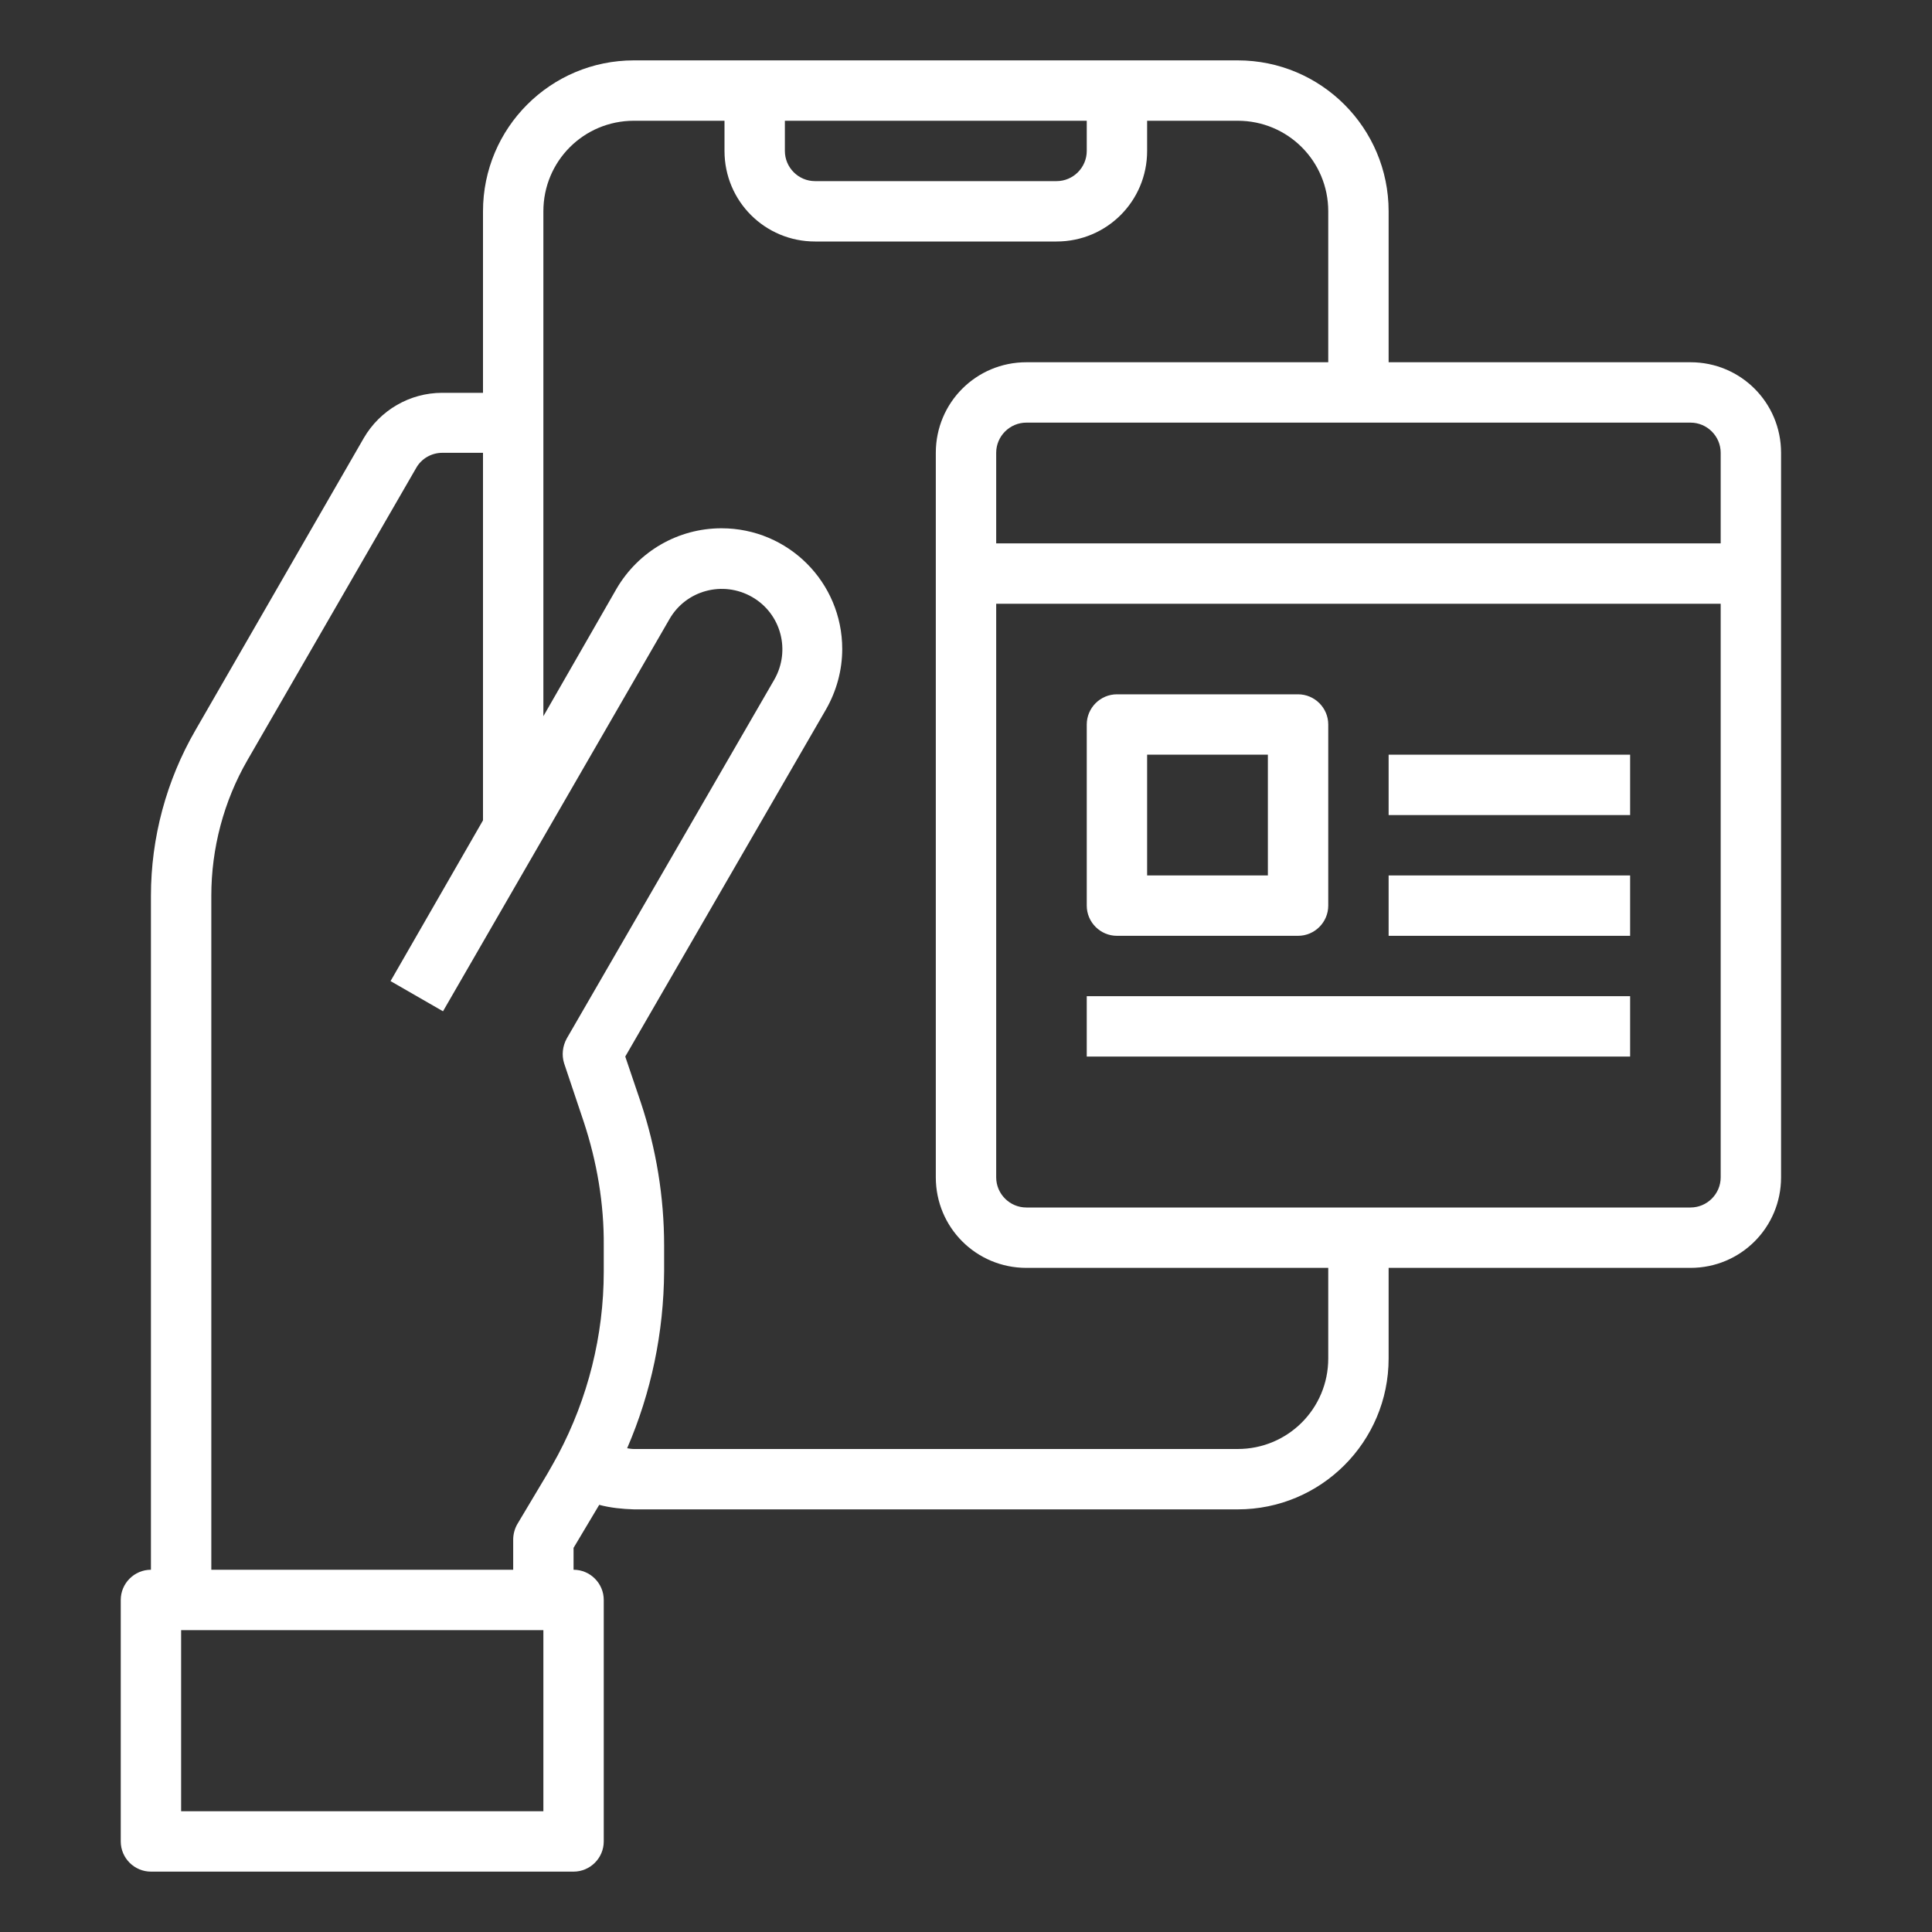
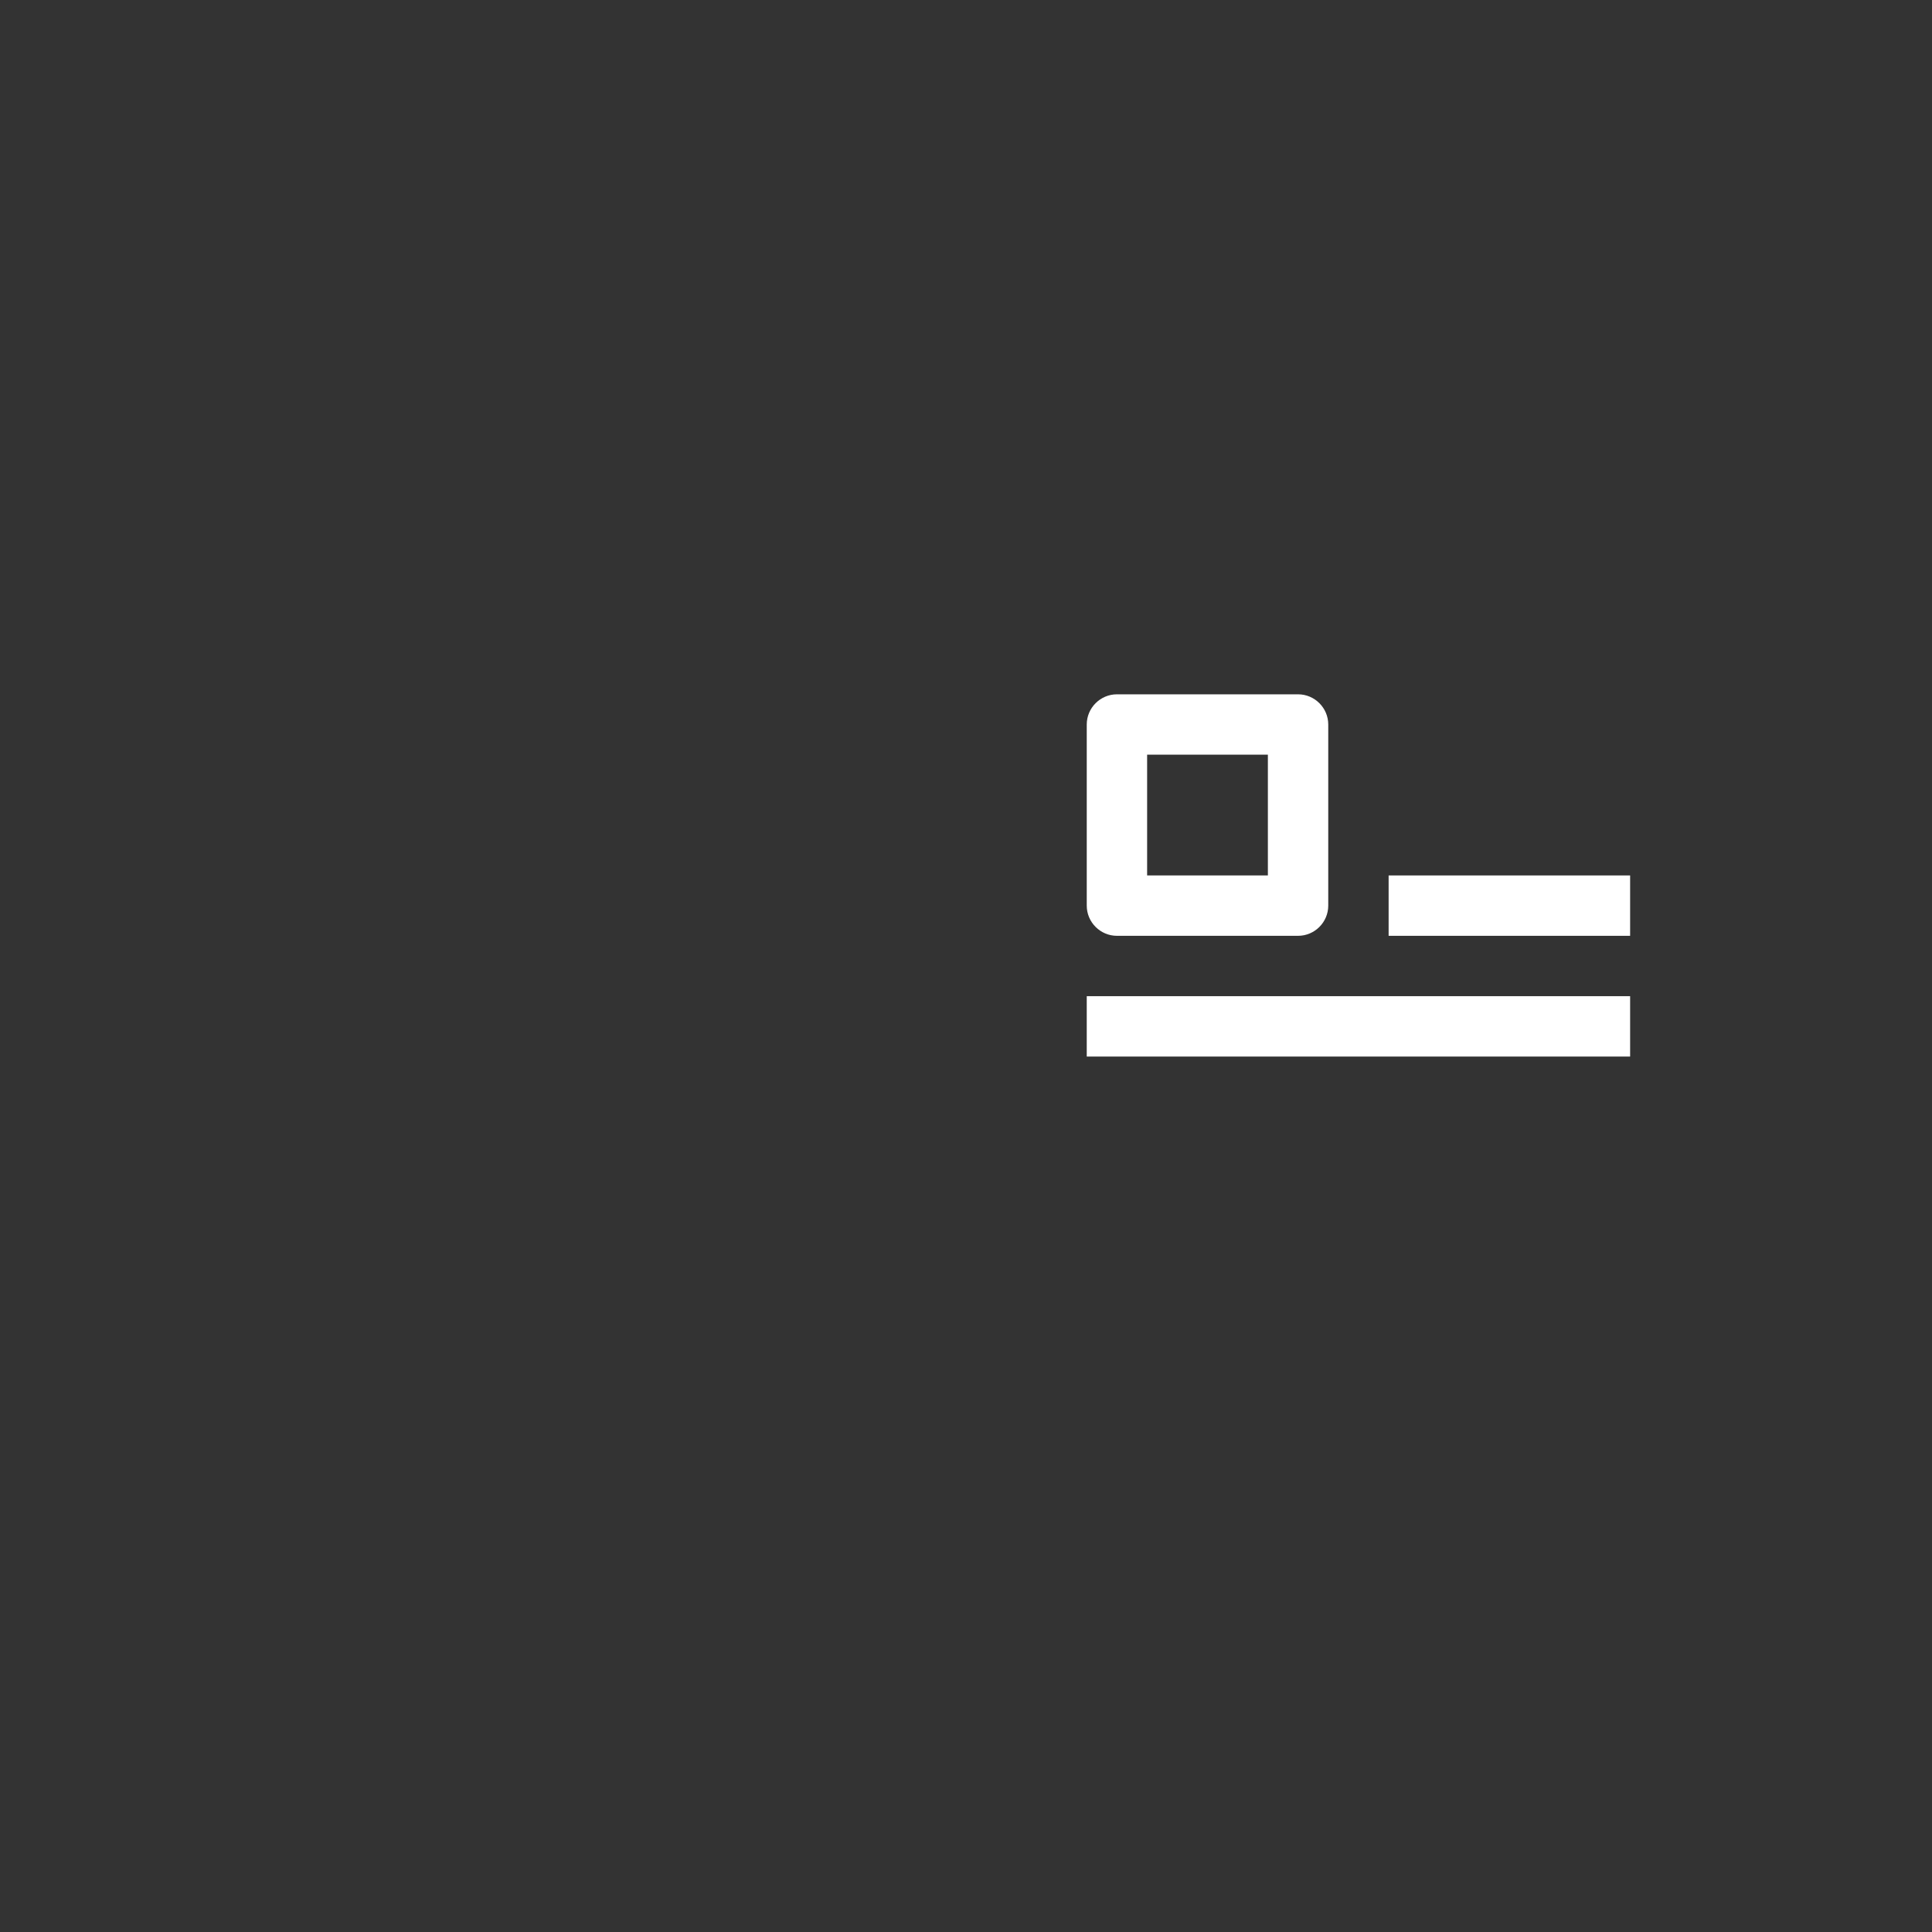
<svg xmlns="http://www.w3.org/2000/svg" version="1.1" id="Camada_1" x="0px" y="0px" viewBox="0 0 512 512" style="enable-background:new 0 0 512 512;" xml:space="preserve">
  <rect x="0" y="0" width="512" height="512" fill="#333333" stroke="none" />
  <style type="text/css">
	.st0{fill:#FFFFFF;}
</style>
  <g id="Interface-2">
-     <path class="st0" d="M448,96h-80V56c0-22.1-17.9-40-40-40H168c-22.1,0-40,17.9-40,40v48.1h-10.8c-8.6,0-16.5,4.6-20.8,12   l-44.6,77.4C44.1,206.8,40,222,40,237.4V416c-4.4,0-8,3.6-8,8v64c0,4.4,3.6,8,8,8h112c4.4,0,8-3.6,8-8v-64c0-4.4-3.6-8-8-8v-5.8   l6.8-11.4c3,0.8,6.1,1.1,9.2,1.2h160c22.1,0,40-17.9,40-40v-24h80c13.3,0,24-10.7,24-24V120C472,106.7,461.3,96,448,96z M208,32h80   v8c0,4.4-3.6,8-8,8h-64c-4.4,0-8-3.6-8-8V32z M144,480H48v-48h96V480z M56,416V237.4c0-12.6,3.3-25.1,9.6-36l44.7-77.4   c1.4-2.5,4.1-4,6.9-4H128v97.4L103.5,260l13.9,8l60-103.9c4.4-7.7,14.2-10.3,21.9-5.9c7.7,4.4,10.3,14.2,5.9,21.9l0,0l-55,95.1   c-1.1,2-1.4,4.4-0.7,6.6l5.2,15.5c3.5,10.6,5.4,21.7,5.3,32.9v6.8c0,16.9-4.2,33.6-12.1,48.5c-0.9,1.7-1.9,3.4-2.8,5l-8,13.4   c-0.7,1.2-1.1,2.7-1.1,4.1v8L56,416z M352,360c0,13.3-10.7,24-24,24H168c-0.6,0-1.2-0.1-1.8-0.2c6.4-14.8,9.7-30.7,9.8-46.9v-6.8   c0-12.9-2.1-25.7-6.2-38l-4.1-12.1l53.2-92c2.8-4.9,4.3-10.4,4.3-16c0-17.7-14.3-32-32-32c-11.5,0-22,6.1-27.8,16L144,189.8V56   c0-13.3,10.7-24,24-24h24v8c0,13.3,10.7,24,24,24h64c13.3,0,24-10.7,24-24v-8h24c13.3,0,24,10.7,24,24v40h-80   c-13.3,0-24,10.7-24,24v192c0,13.3,10.7,24,24,24h80V360z M456,312c0,4.4-3.6,8-8,8H272c-4.4,0-8-3.6-8-8V160h192V312z M264,144   v-24c0-4.4,3.6-8,8-8h176c4.4,0,8,3.6,8,8v24H264z" />
    <path class="st0" d="M296,248h48c4.4,0,8-3.6,8-8v-48c0-4.4-3.6-8-8-8h-48c-4.4,0-8,3.6-8,8v48C288,244.4,291.6,248,296,248z    M304,200h32v32h-32V200z" />
    <path class="st0" d="M288,264h144v16H288V264z" />
    <path class="st0" d="M368,232h64v16h-64V232z" />
-     <path class="st0" d="M368,200h64v16h-64V200z" />
+     <path class="st0" d="M368,200h64v16V200z" />
  </g>
</svg>